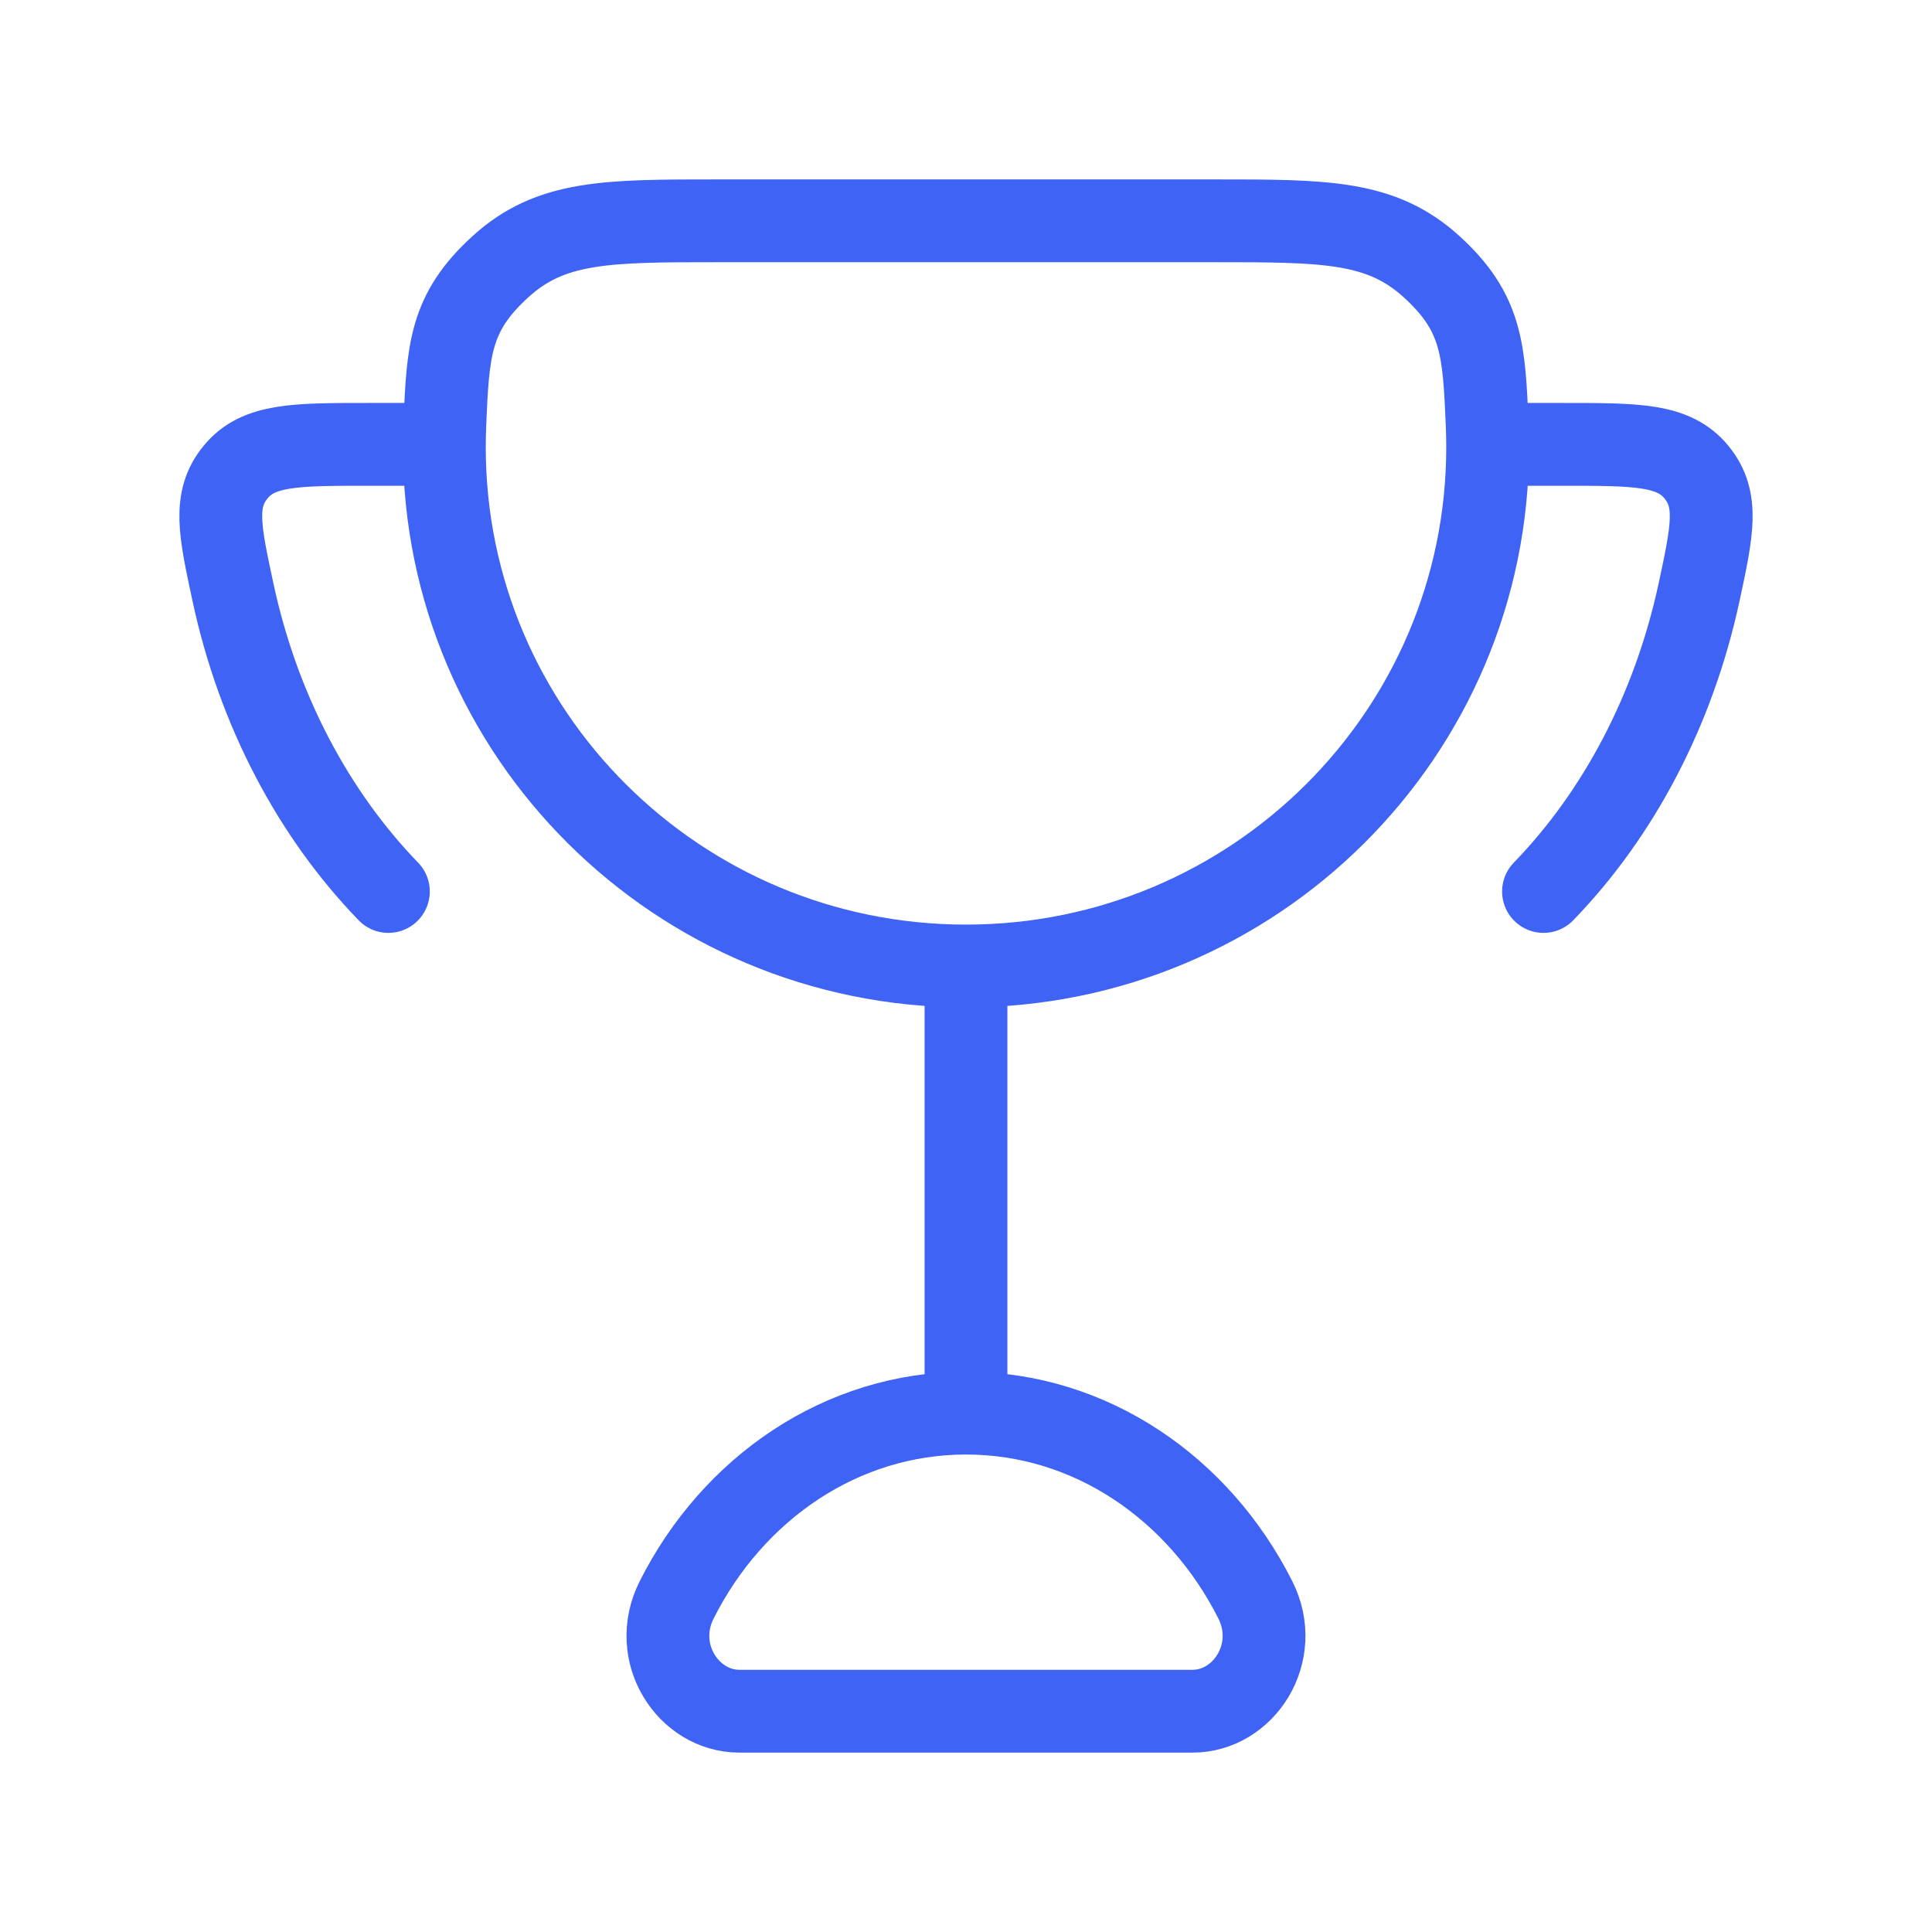
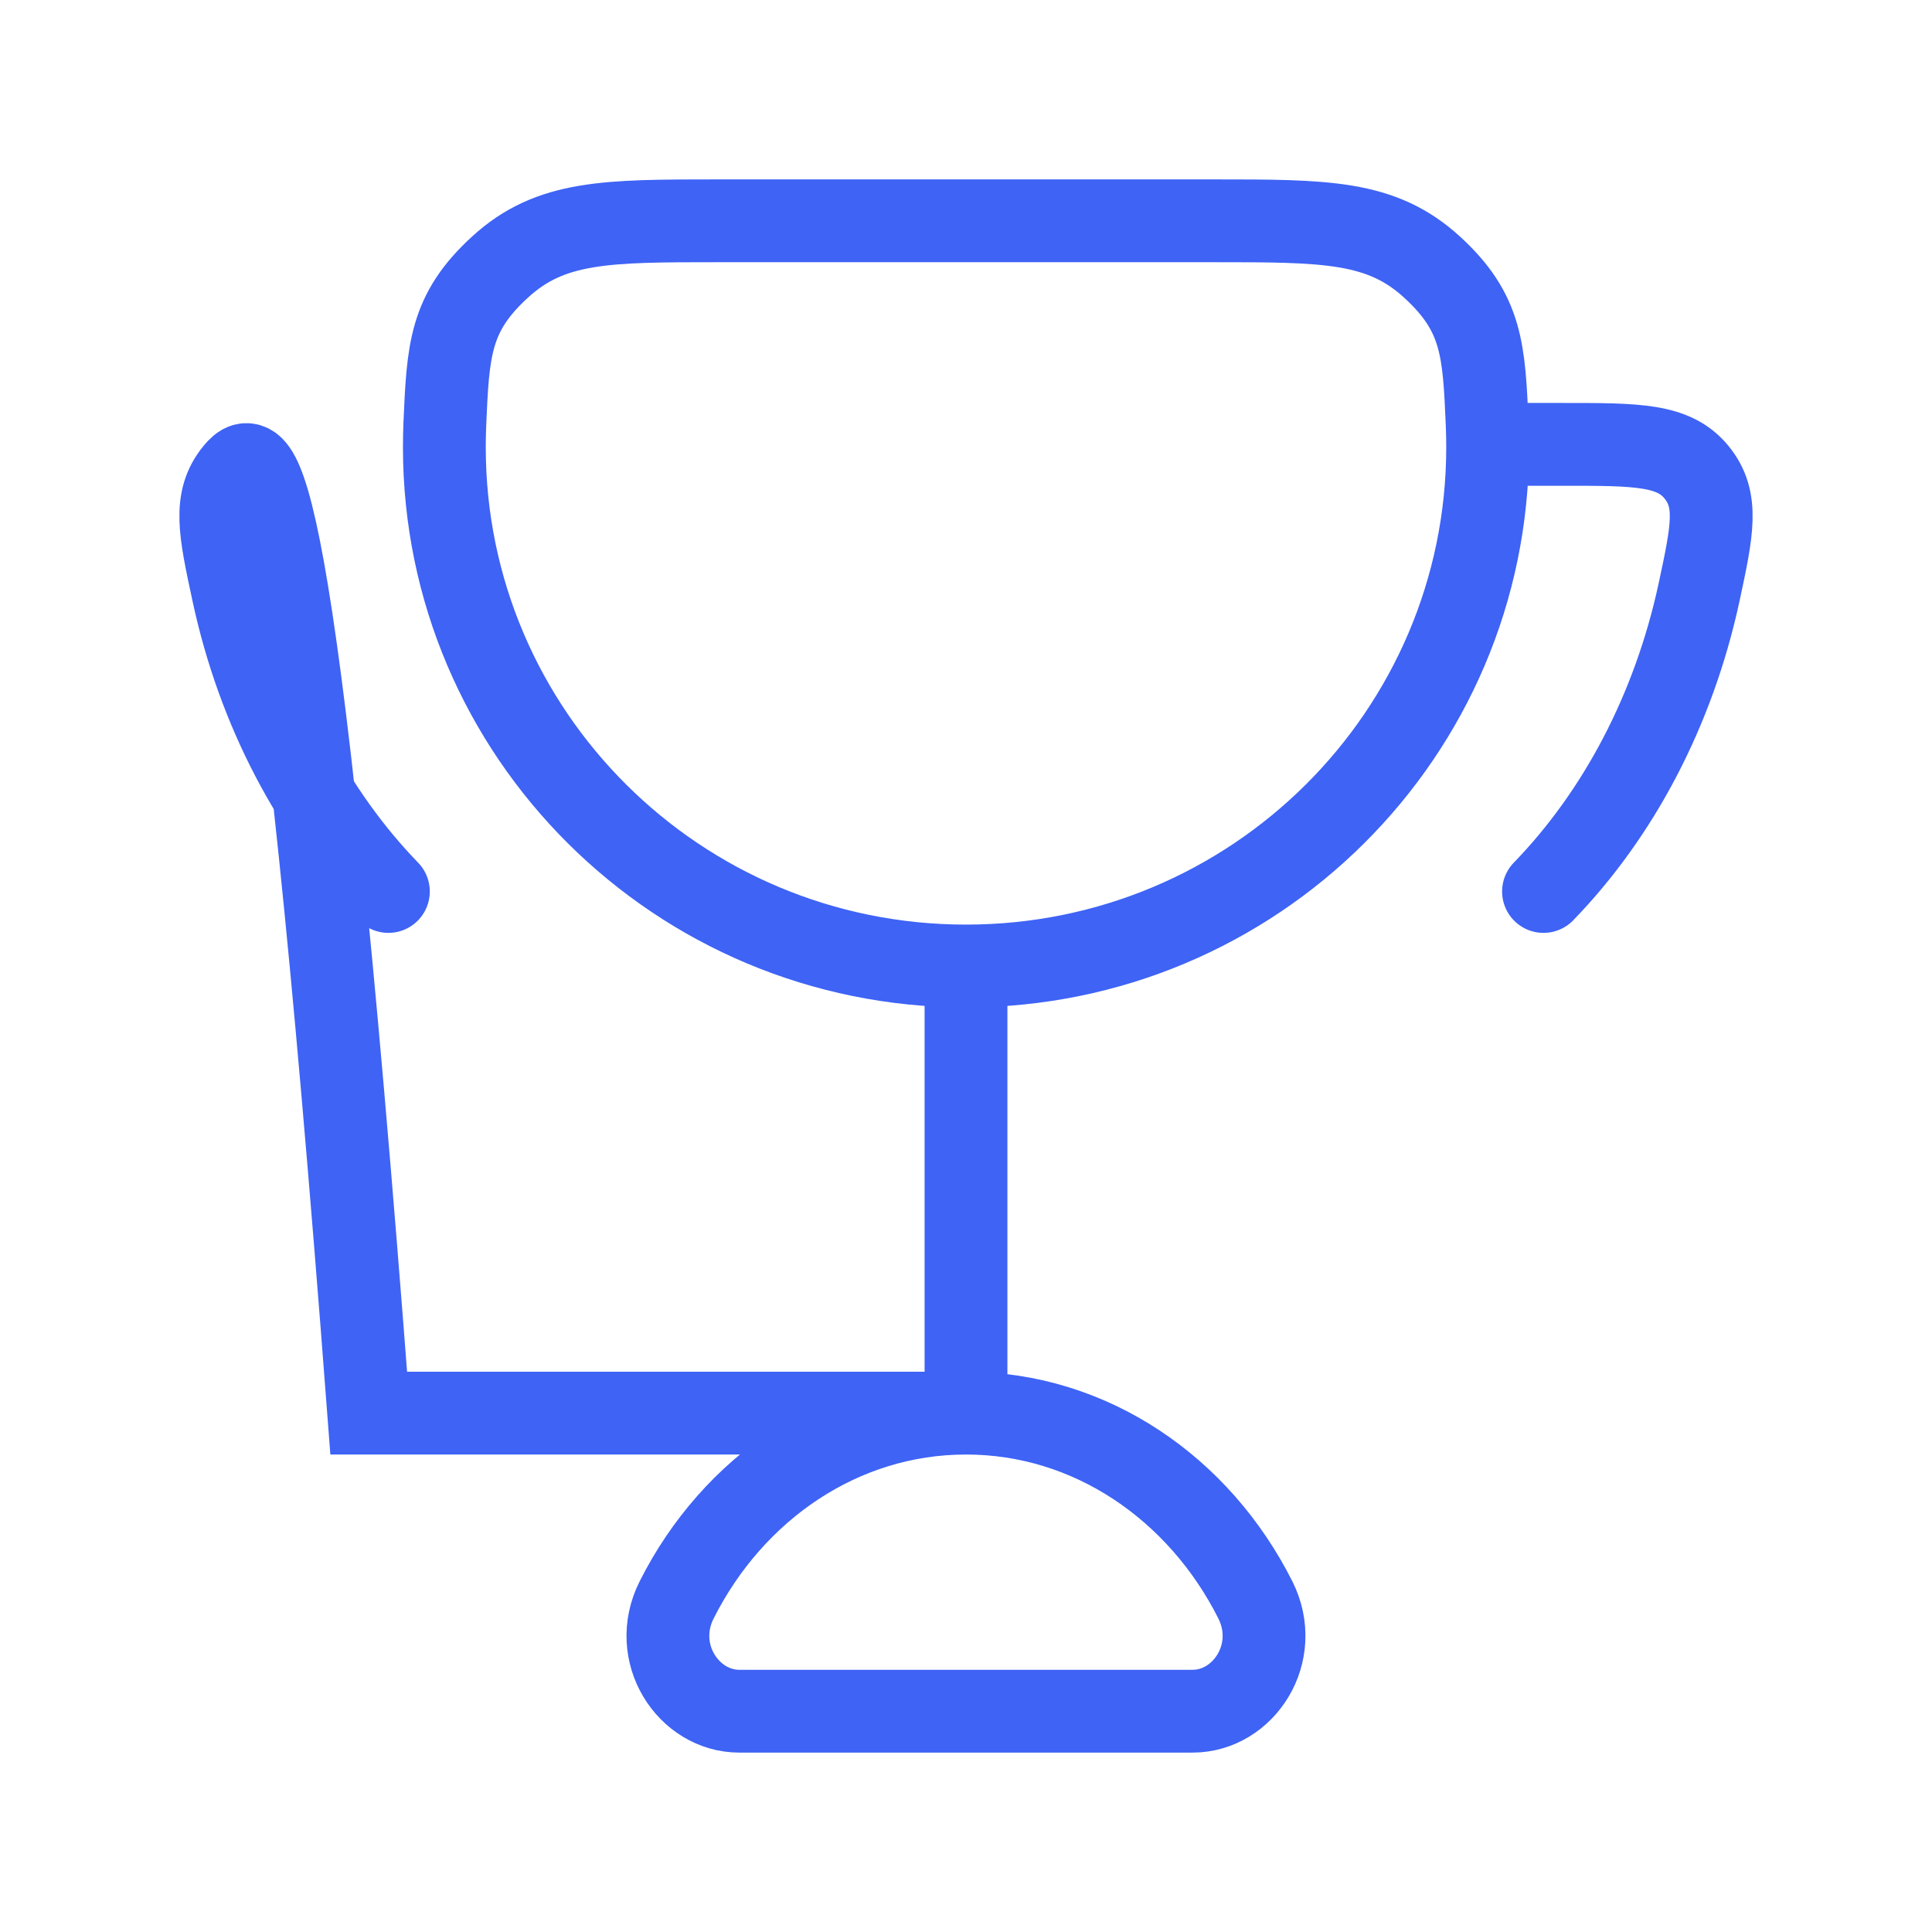
<svg xmlns="http://www.w3.org/2000/svg" width="35" height="35" viewBox="0 0 35 35" fill="none">
-   <path d="M17.5 17.5V25.6M17.5 17.5C22.719 17.5 26.95 13.292 26.95 8.101C26.95 7.966 26.947 7.831 26.942 7.696C26.884 6.346 26.855 5.671 25.94 4.836C25.025 4 24.014 4 21.987 4H13.013C10.988 4 9.974 4 9.06 4.837C8.146 5.671 8.116 6.346 8.058 7.695C8.053 7.83 8.05 7.965 8.05 8.101C8.05 13.292 12.281 17.5 17.5 17.5ZM17.5 25.6C15.24 25.6 13.274 26.966 12.259 28.982C11.773 29.944 12.47 31 13.393 31H21.605C22.53 31 23.225 29.944 22.741 28.982C21.725 26.966 19.76 25.6 17.5 25.6ZM8.05 8.05H6.68C5.347 8.05 4.682 8.05 4.27 8.55C3.858 9.05 3.98 9.611 4.221 10.731C4.68 12.87 5.681 14.75 7.036 16.15M26.95 8.05H28.32C29.652 8.05 30.318 8.05 30.73 8.55C31.142 9.05 31.02 9.611 30.78 10.731C30.318 12.87 29.319 14.75 27.962 16.15" stroke="#3E63F5" stroke-width="1.5" stroke-linecap="round" />
+   <path d="M17.5 17.5V25.6M17.5 17.5C22.719 17.5 26.95 13.292 26.95 8.101C26.95 7.966 26.947 7.831 26.942 7.696C26.884 6.346 26.855 5.671 25.94 4.836C25.025 4 24.014 4 21.987 4H13.013C10.988 4 9.974 4 9.06 4.837C8.146 5.671 8.116 6.346 8.058 7.695C8.053 7.83 8.05 7.965 8.05 8.101C8.05 13.292 12.281 17.5 17.5 17.5ZM17.5 25.6C15.24 25.6 13.274 26.966 12.259 28.982C11.773 29.944 12.47 31 13.393 31H21.605C22.53 31 23.225 29.944 22.741 28.982C21.725 26.966 19.76 25.6 17.5 25.6ZH6.68C5.347 8.05 4.682 8.05 4.27 8.55C3.858 9.05 3.98 9.611 4.221 10.731C4.68 12.87 5.681 14.75 7.036 16.15M26.95 8.05H28.32C29.652 8.05 30.318 8.05 30.73 8.55C31.142 9.05 31.02 9.611 30.78 10.731C30.318 12.87 29.319 14.75 27.962 16.15" stroke="#3E63F5" stroke-width="1.5" stroke-linecap="round" />
</svg>